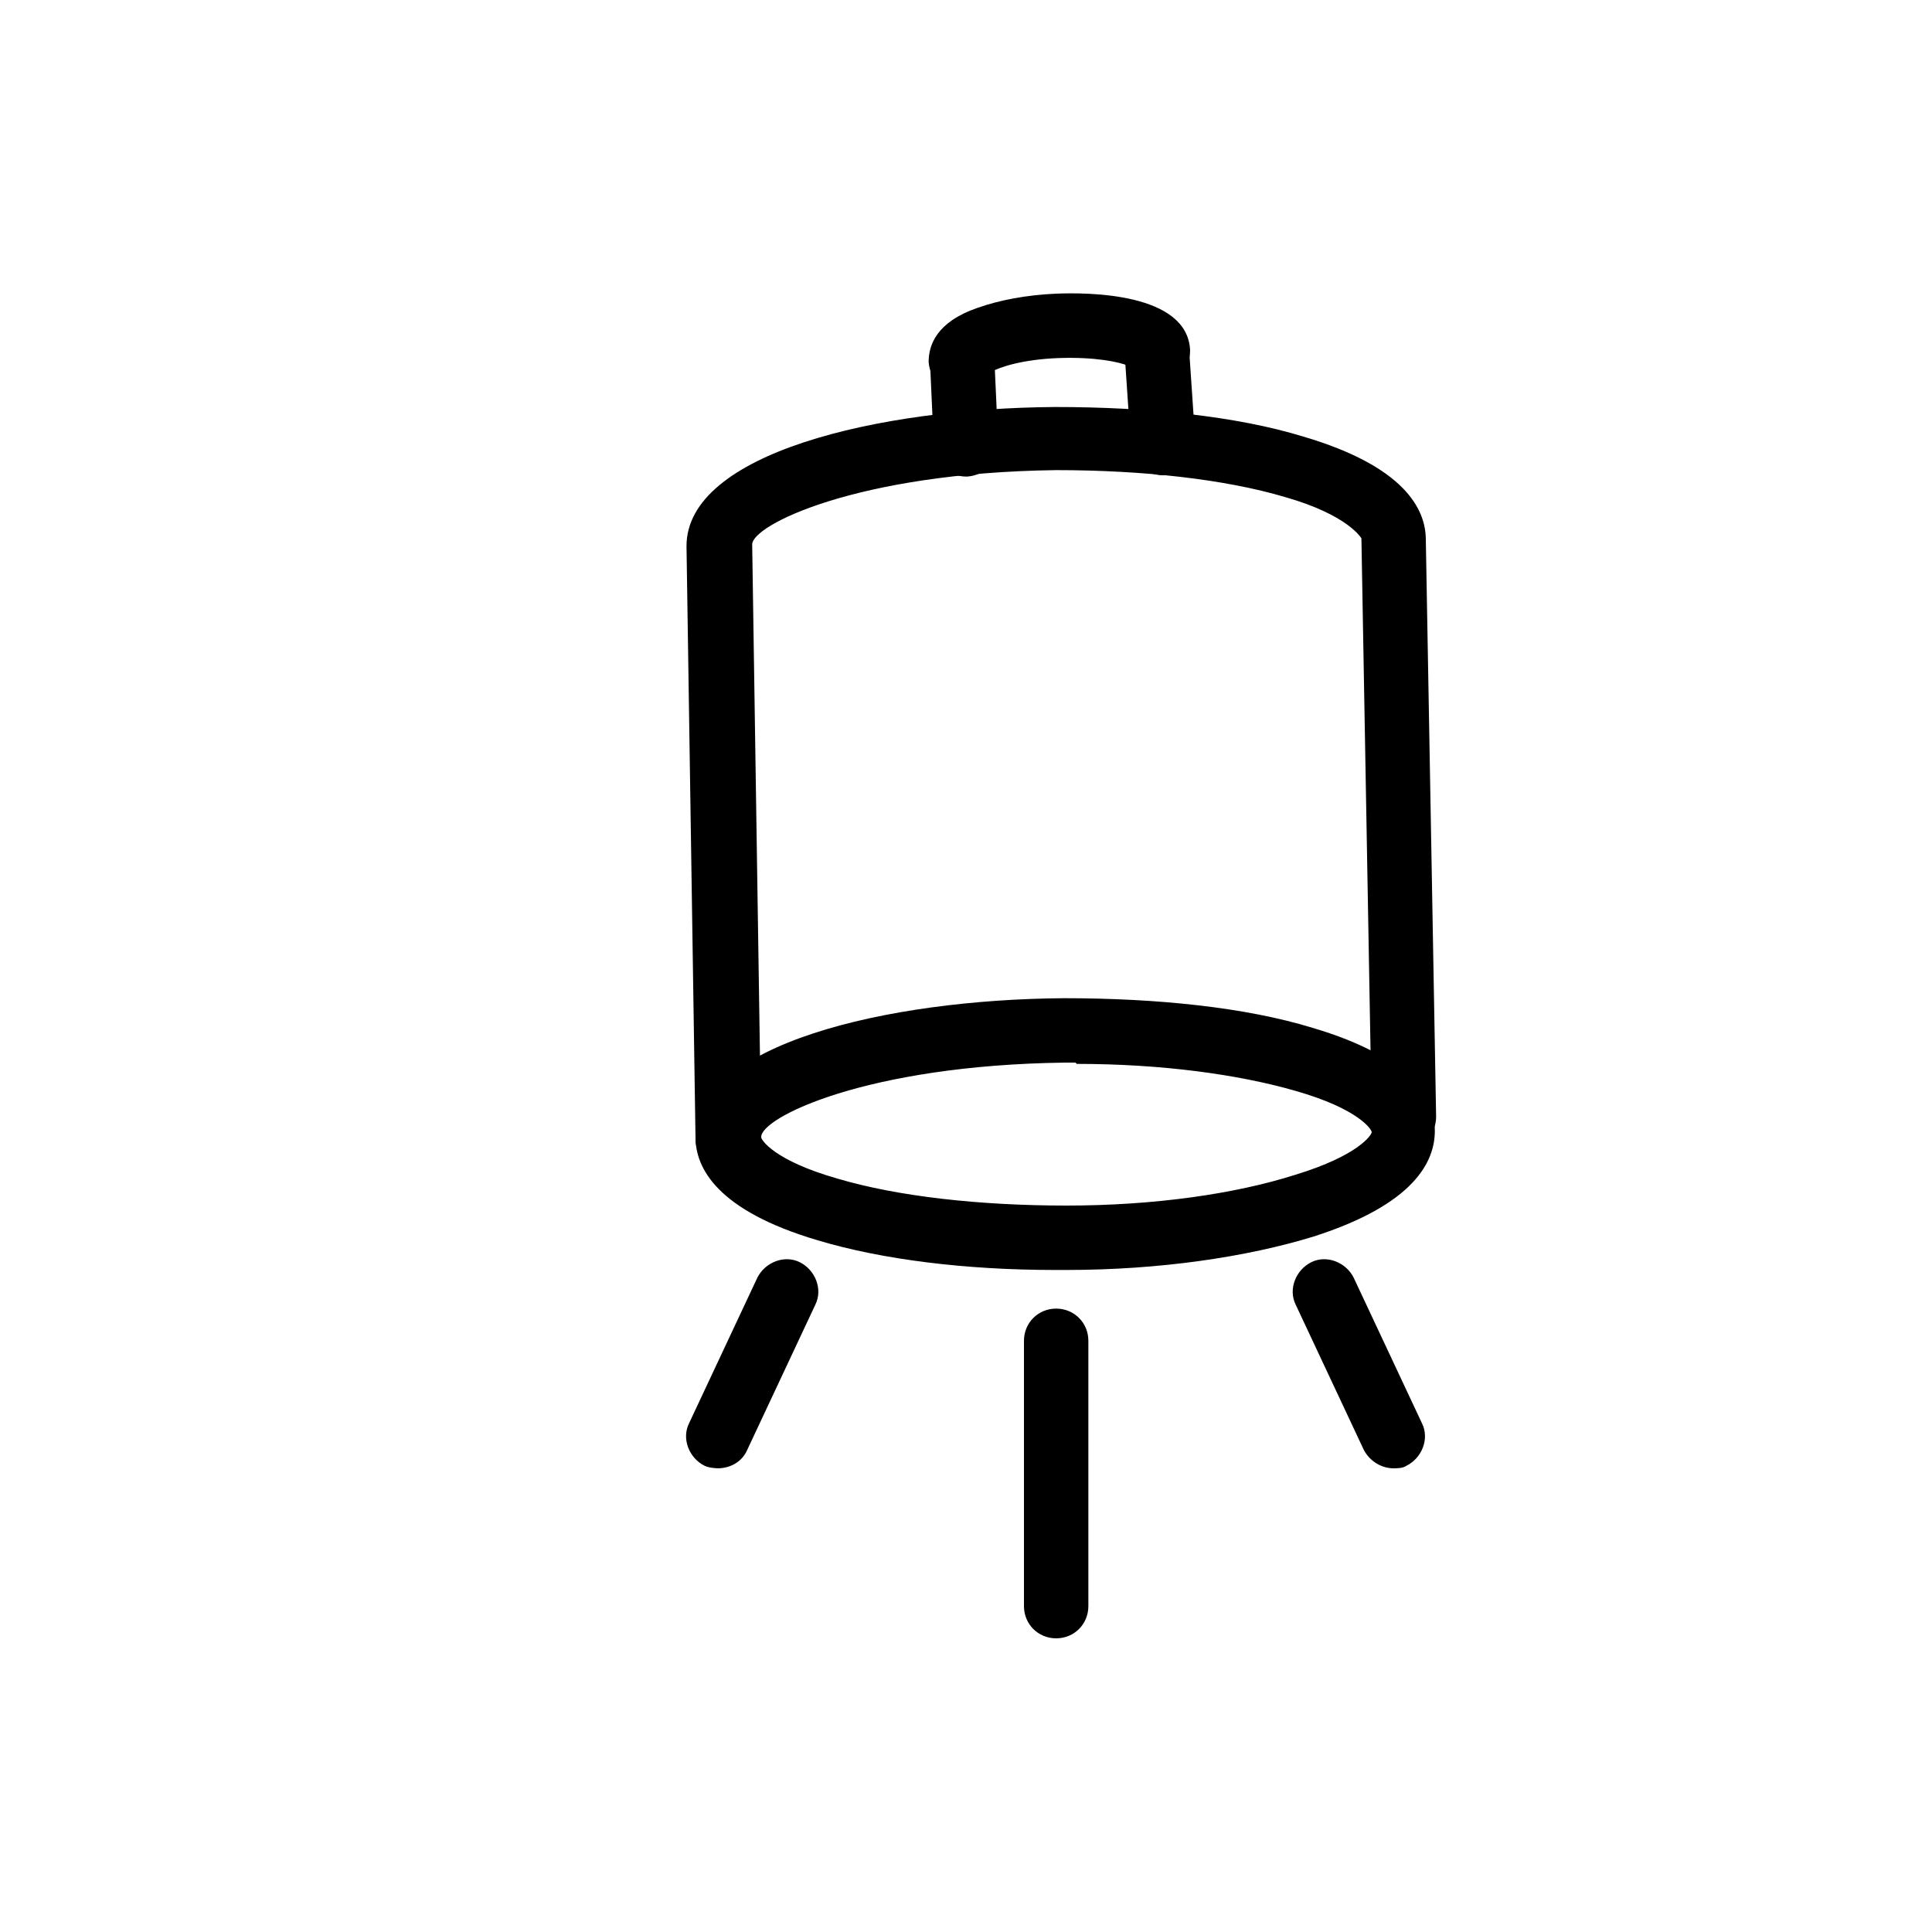
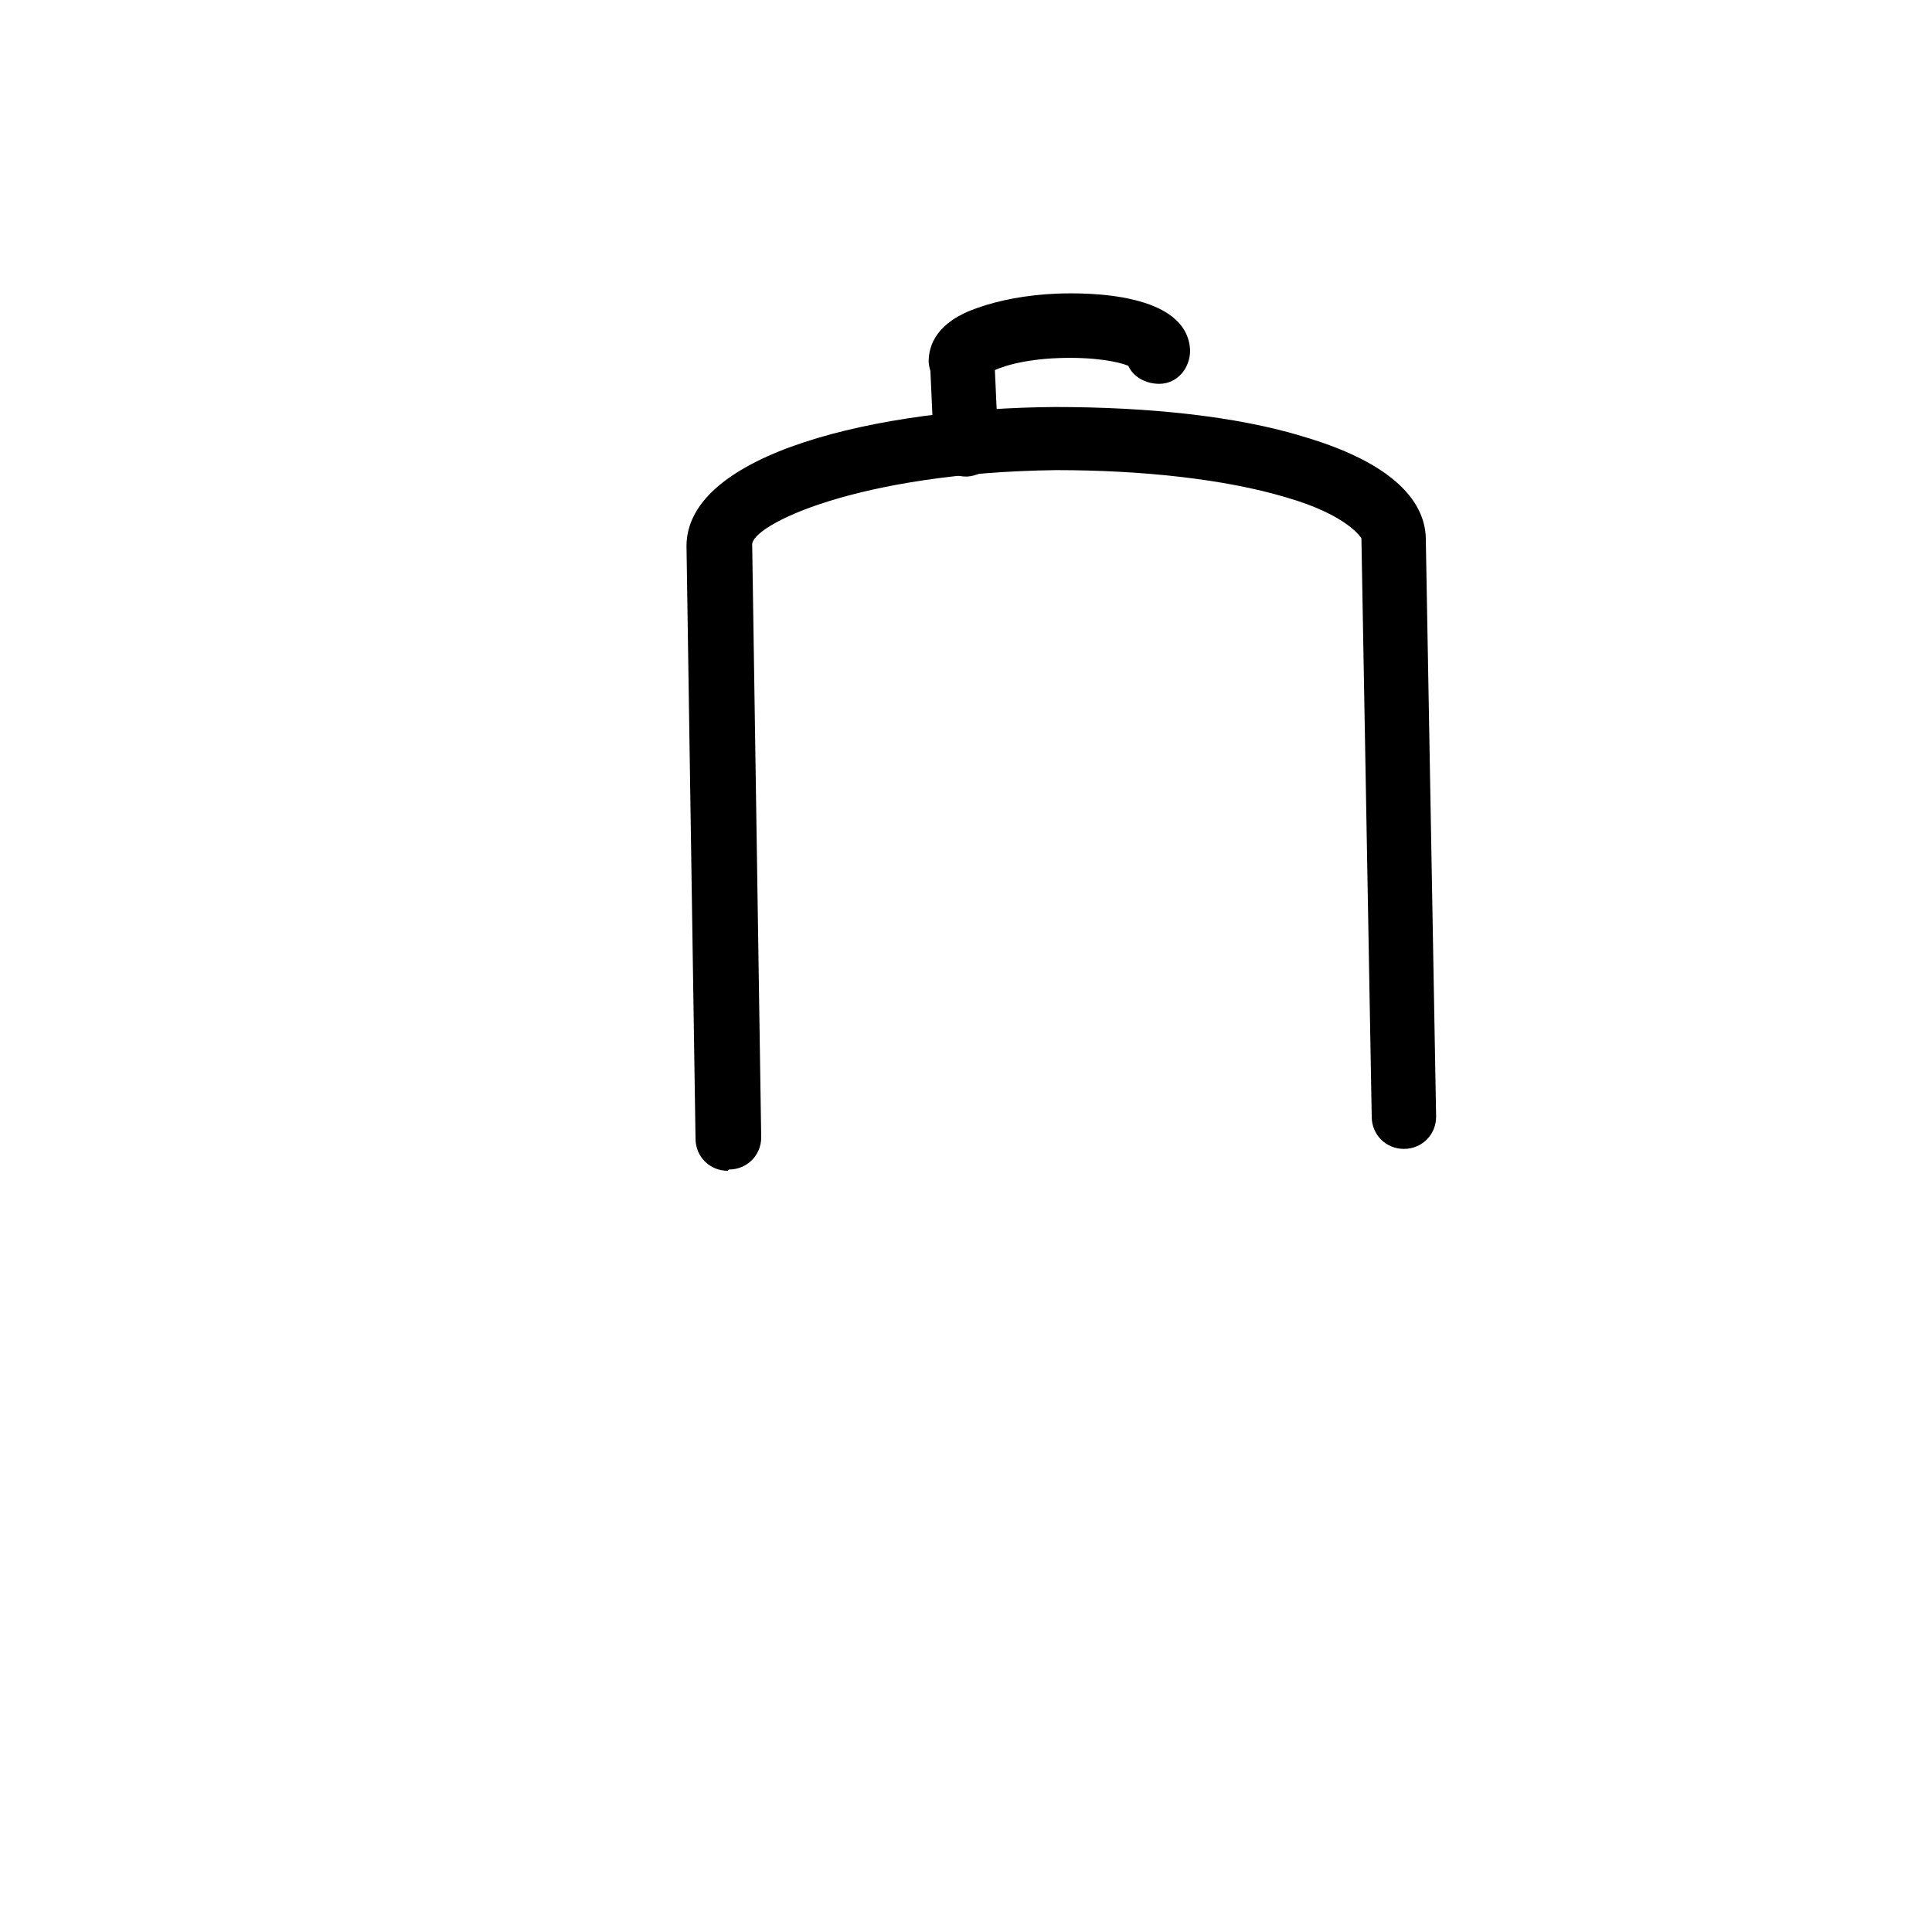
<svg xmlns="http://www.w3.org/2000/svg" id="Vrstva_1" data-name="Vrstva 1" viewBox="0 0 15 15">
  <g>
-     <path d="M8.19,9.86c-.69,0-1.34-.08-1.84-.23-.78-.23-.95-.56-.95-.8,0-.72,1.48-1.07,2.86-1.08h0c.72,0,1.41,.07,1.93,.23,.78,.23,.95,.56,.95,.8,0,.24-.16,.57-.94,.82-.52,.16-1.2,.26-1.92,.26-.03,0-.06,0-.09,0Zm.16-1.61s-.06,0-.08,0h0c-1.55,.02-2.37,.43-2.36,.58,0,.02,.1,.18,.59,.32,.47,.14,1.11,.21,1.78,.21,.68,0,1.31-.09,1.78-.24,.49-.15,.59-.31,.59-.33,0-.02-.1-.18-.59-.32-.45-.13-1.05-.21-1.7-.21Zm-.09-.25h0Z" />
    <path d="M5.65,9.09c-.14,0-.25-.11-.25-.25l-.07-4.6c0-.72,1.48-1.07,2.86-1.08,.72,0,1.41,.07,1.93,.23,.78,.23,.95,.56,.95,.8l.08,4.48c0,.14-.11,.25-.25,.25,0,0,0,0,0,0-.14,0-.25-.11-.25-.25l-.08-4.49s-.1-.18-.59-.32c-.47-.14-1.11-.21-1.78-.21-1.55,.02-2.37,.43-2.36,.58l.07,4.6c0,.14-.11,.25-.25,.25,0,0,0,0,0,0Z" />
    <path d="M7.46,3.05c-.13,0-.24-.1-.25-.24,0-.13,.06-.31,.38-.42,.17-.06,.38-.1,.61-.11,.24-.01,1.02-.01,1.04,.44,0,.14-.1,.26-.24,.26-.1,0-.2-.05-.24-.14-.07-.03-.26-.07-.54-.06-.28,.01-.46,.07-.53,.11-.03,.09-.12,.16-.22,.16,0,0,0,0-.01,0Z" />
    <path d="M7.5,3.7c-.13,0-.24-.1-.25-.24l-.03-.66c0-.14,.1-.25,.24-.26,.14,0,.25,.1,.26,.24l.03,.66c0,.14-.1,.25-.24,.26,0,0,0,0-.01,0Z" />
-     <path d="M9.03,3.69c-.13,0-.24-.1-.25-.23l-.05-.74c0-.14,.1-.26,.23-.27,.14-.01,.26,.1,.27,.23l.05,.74c0,.14-.1,.26-.23,.27,0,0-.01,0-.02,0Z" />
  </g>
  <g>
-     <path d="M5.58,11.4s-.07,0-.11-.02c-.12-.06-.18-.21-.12-.33l.53-1.13c.06-.12,.21-.18,.33-.12,.12,.06,.18,.21,.12,.33l-.53,1.13c-.04,.09-.13,.14-.23,.14Z" />
-     <path d="M10.82,11.4c-.09,0-.18-.05-.23-.14l-.53-1.13c-.06-.12,0-.27,.12-.33,.12-.06,.27,0,.33,.12l.53,1.13c.06,.12,0,.27-.12,.33-.03,.02-.07,.02-.11,.02Z" />
-     <path d="M8.2,12.72c-.14,0-.25-.11-.25-.25v-2.06c0-.14,.11-.25,.25-.25s.25,.11,.25,.25v2.06c0,.14-.11,.25-.25,.25Z" />
-   </g>
+     </g>
</svg>